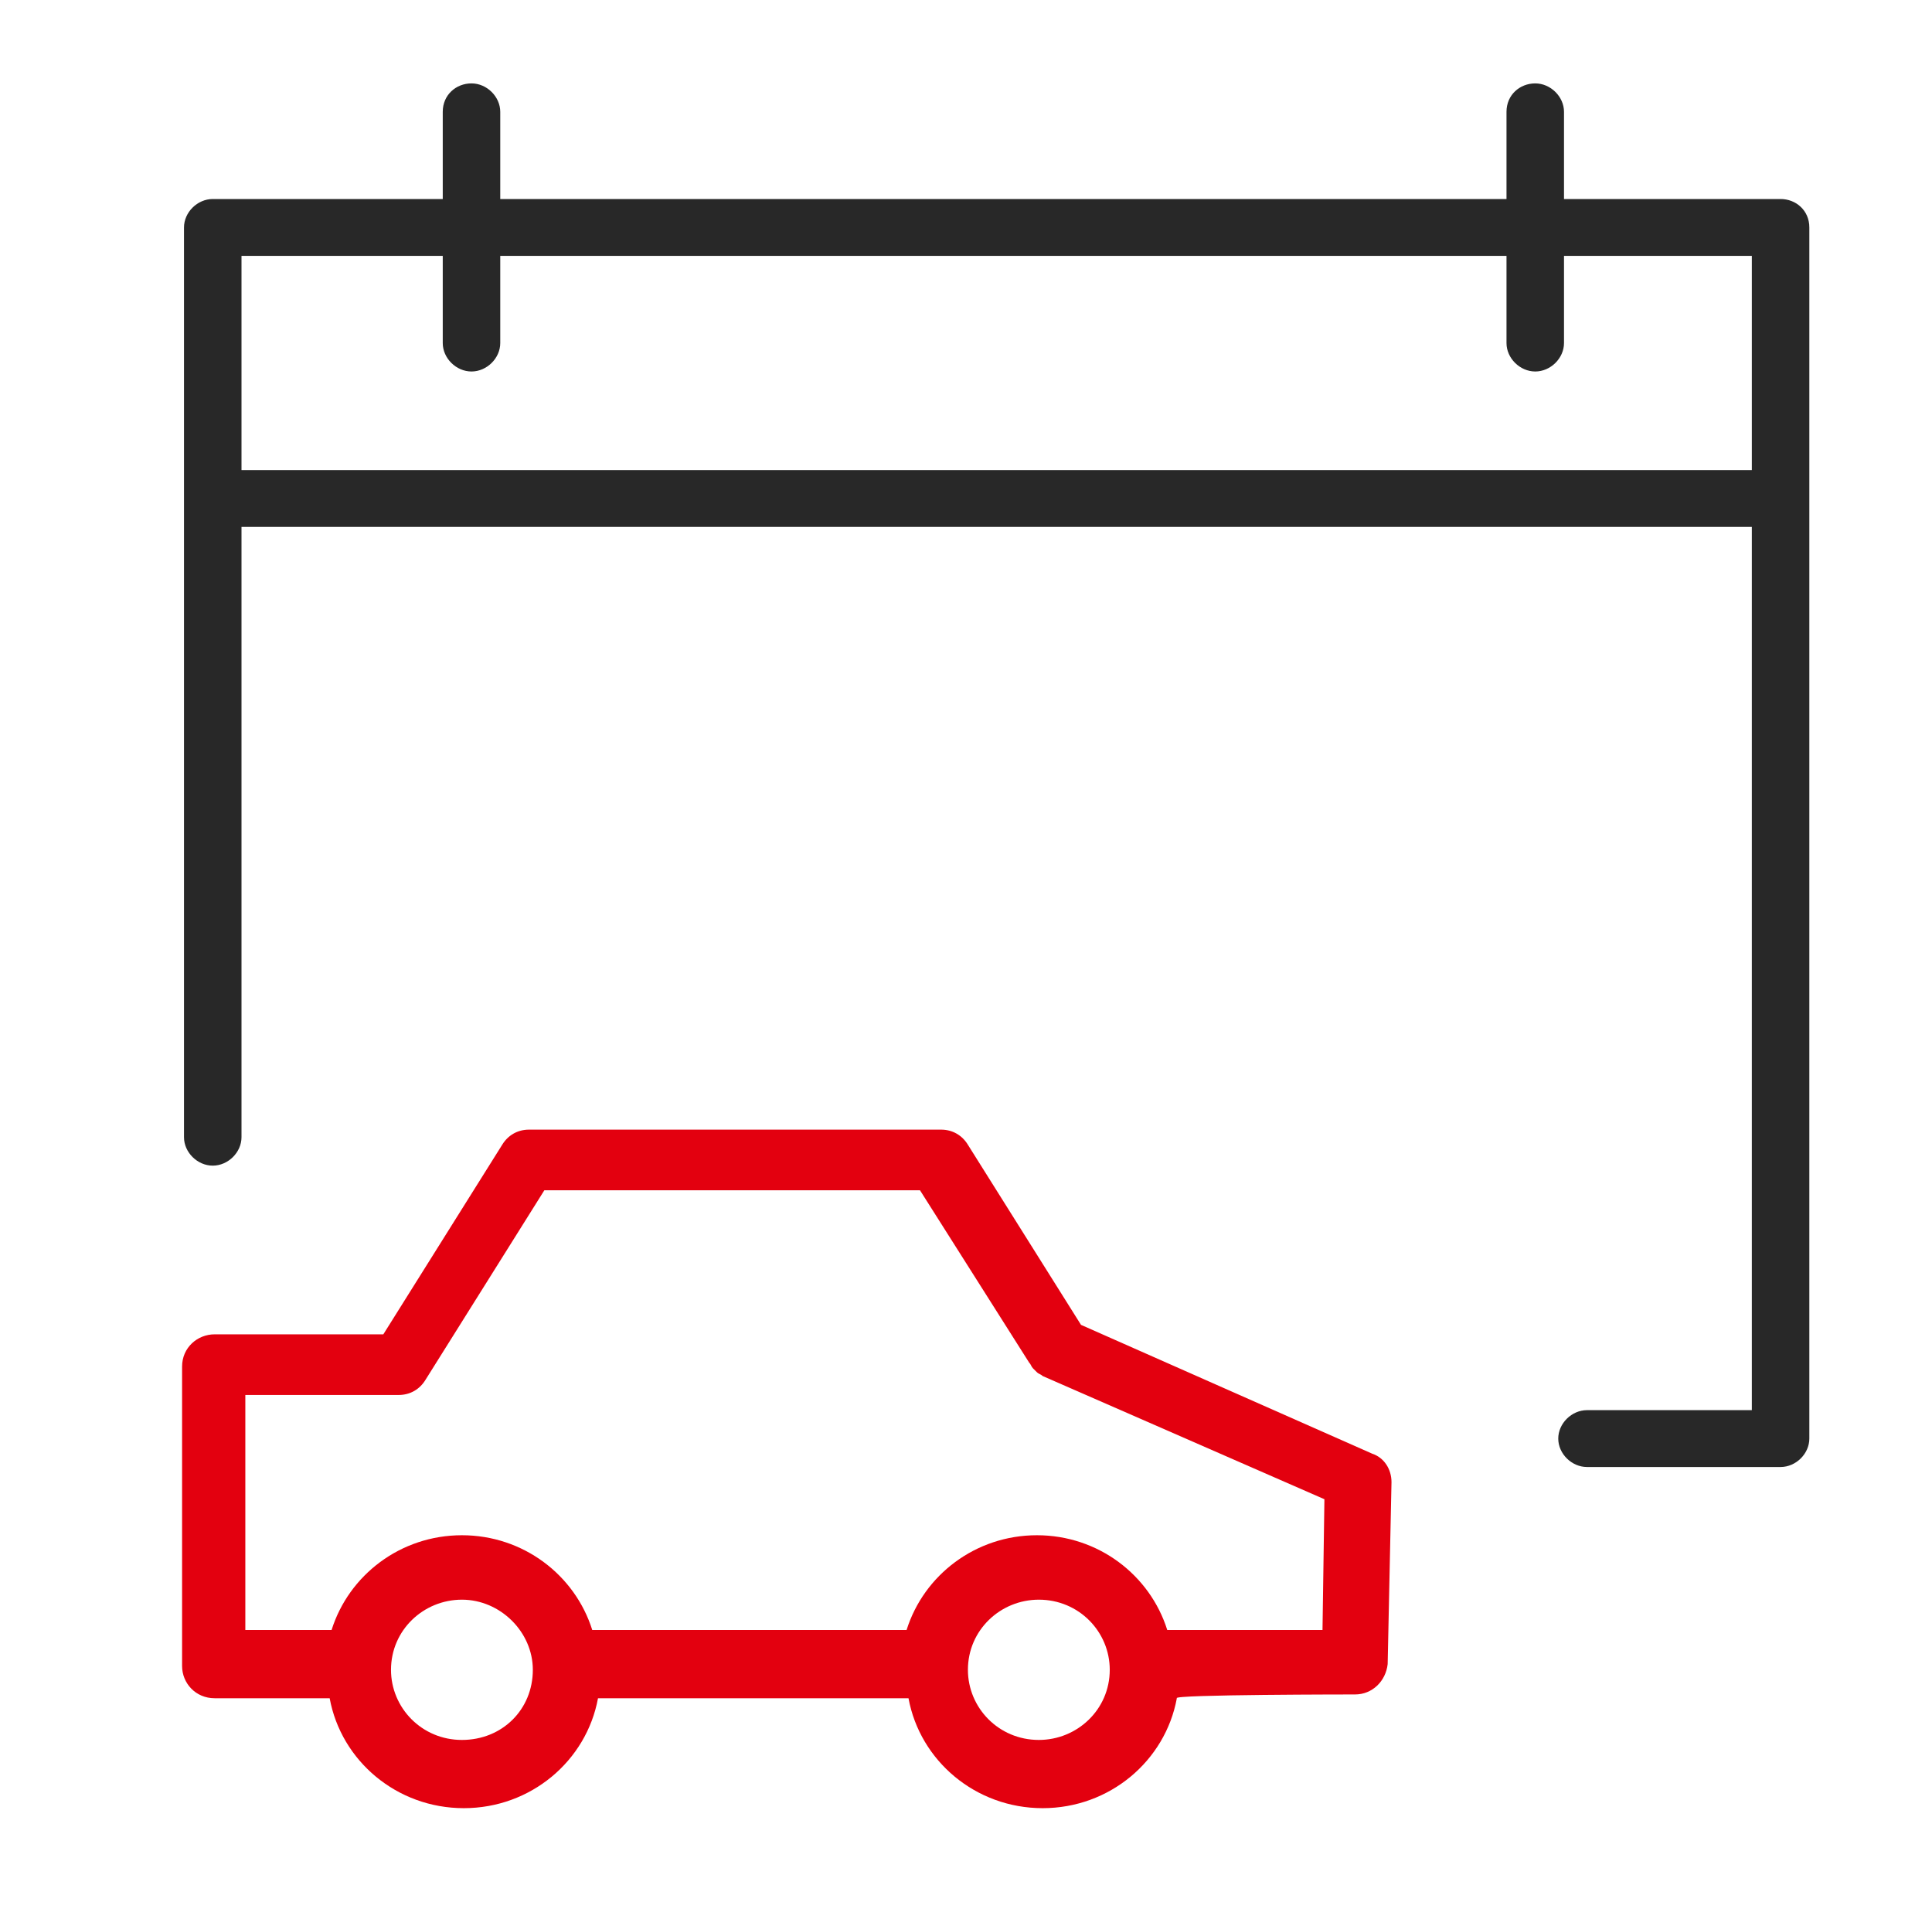
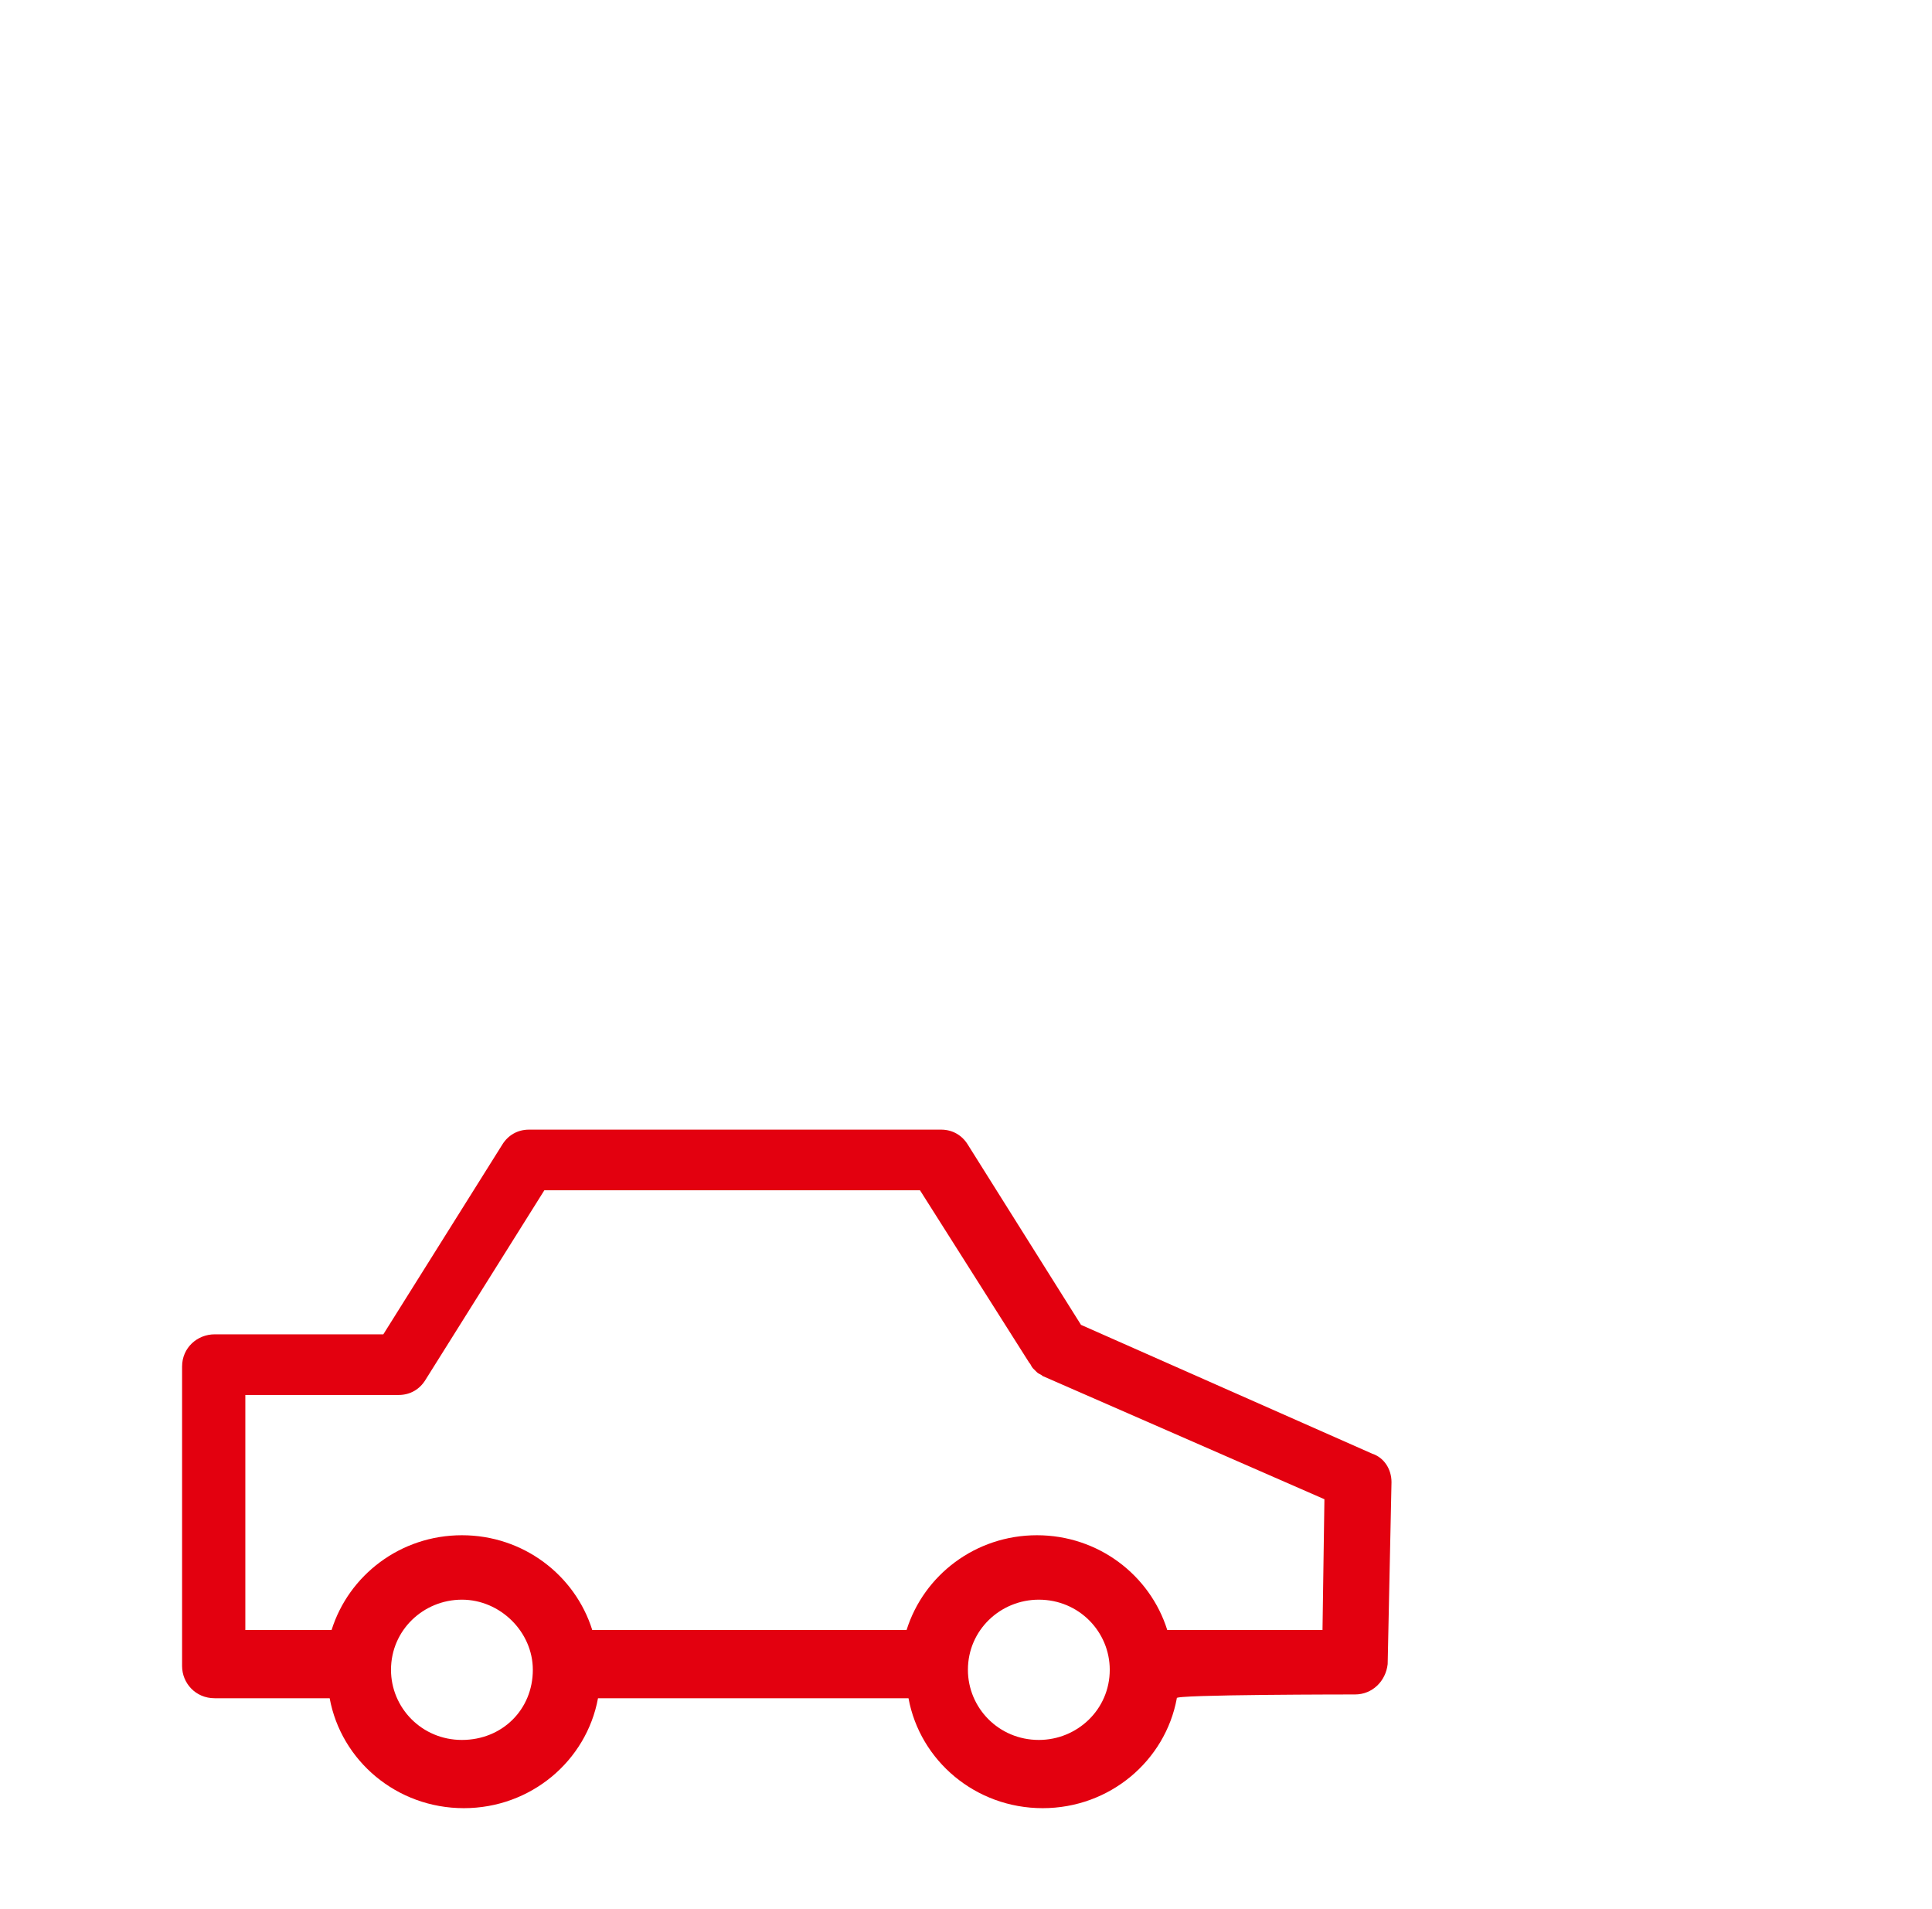
<svg xmlns="http://www.w3.org/2000/svg" width="328" height="324" viewBox="0 0 328 324" fill="none">
-   <path d="M302.294 33.784H265.524V18.983C265.524 16.41 263.246 14.157 260.643 14.157C258.04 14.157 255.762 16.088 255.762 18.983V33.784H84.929V18.983C84.929 16.41 82.651 14.157 80.048 14.157C77.444 14.157 75.167 16.088 75.167 18.983V33.784H36.119C33.516 33.784 31.238 36.036 31.238 38.61V193.049C31.238 195.623 33.516 197.875 36.119 197.875C38.722 197.875 41 195.623 41 193.049V89.446H297.413V239.381H269.429C266.825 239.381 264.548 241.633 264.548 244.207C264.548 246.781 266.825 249.033 269.429 249.033H302.294C304.897 249.033 307.175 246.781 307.175 244.207V38.61C307.175 35.714 304.897 33.784 302.294 33.784ZM41 79.794V43.436H75.167V58.237C75.167 60.811 77.444 63.063 80.048 63.063C82.651 63.063 84.929 60.811 84.929 58.237V43.436H255.762V58.237C255.762 60.811 258.04 63.063 260.643 63.063C263.246 63.063 265.524 60.811 265.524 58.237V43.436H297.413V79.794H41Z" fill="#282828" />
  <path d="M230.056 287.643C232.984 287.643 235.262 285.39 235.587 282.495L236.238 251.607C236.238 249.355 234.936 247.424 232.984 246.781L183.524 224.902L164.325 194.336C163.349 192.727 161.722 191.762 159.77 191.762H89.809C87.857 191.762 86.23 192.727 85.254 194.336L65.079 226.51H36.444C33.516 226.51 30.913 228.763 30.913 231.98V282.816C30.913 285.712 33.191 288.286 36.444 288.286H55.968C57.921 298.904 67.357 306.947 78.746 306.947C90.135 306.947 99.571 298.904 101.524 288.286H154.238C156.19 298.904 165.627 306.947 177.016 306.947C188.405 306.947 197.841 298.904 199.794 288.286C198.817 287.643 230.056 287.643 230.056 287.643ZM41.651 236.806H67.032H67.357H67.683C69.635 236.806 71.262 235.841 72.238 234.232L92.413 202.058H156.19L174.738 231.337C175.063 231.658 175.063 231.98 175.389 232.302L175.714 232.624L176.04 232.945C176.365 233.267 176.69 233.267 177.016 233.589L224.849 254.503L224.524 276.703H198.167C195.238 267.372 186.452 260.616 176.04 260.616C165.627 260.616 156.841 267.372 153.913 276.703H100.548C97.619 267.372 88.833 260.616 78.421 260.616C68.008 260.616 59.222 267.372 56.294 276.703H41.651V236.806ZM78.421 295.365C71.587 295.365 66.381 289.895 66.381 283.46C66.381 276.703 71.913 271.555 78.421 271.555C84.929 271.555 90.46 277.025 90.46 283.46C90.46 290.217 85.254 295.365 78.421 295.365ZM176.365 295.365C169.532 295.365 164.325 289.895 164.325 283.46C164.325 276.703 169.857 271.555 176.365 271.555C183.198 271.555 188.405 277.025 188.405 283.46C188.405 290.217 182.873 295.365 176.365 295.365Z" fill="#E3000F" />
</svg>